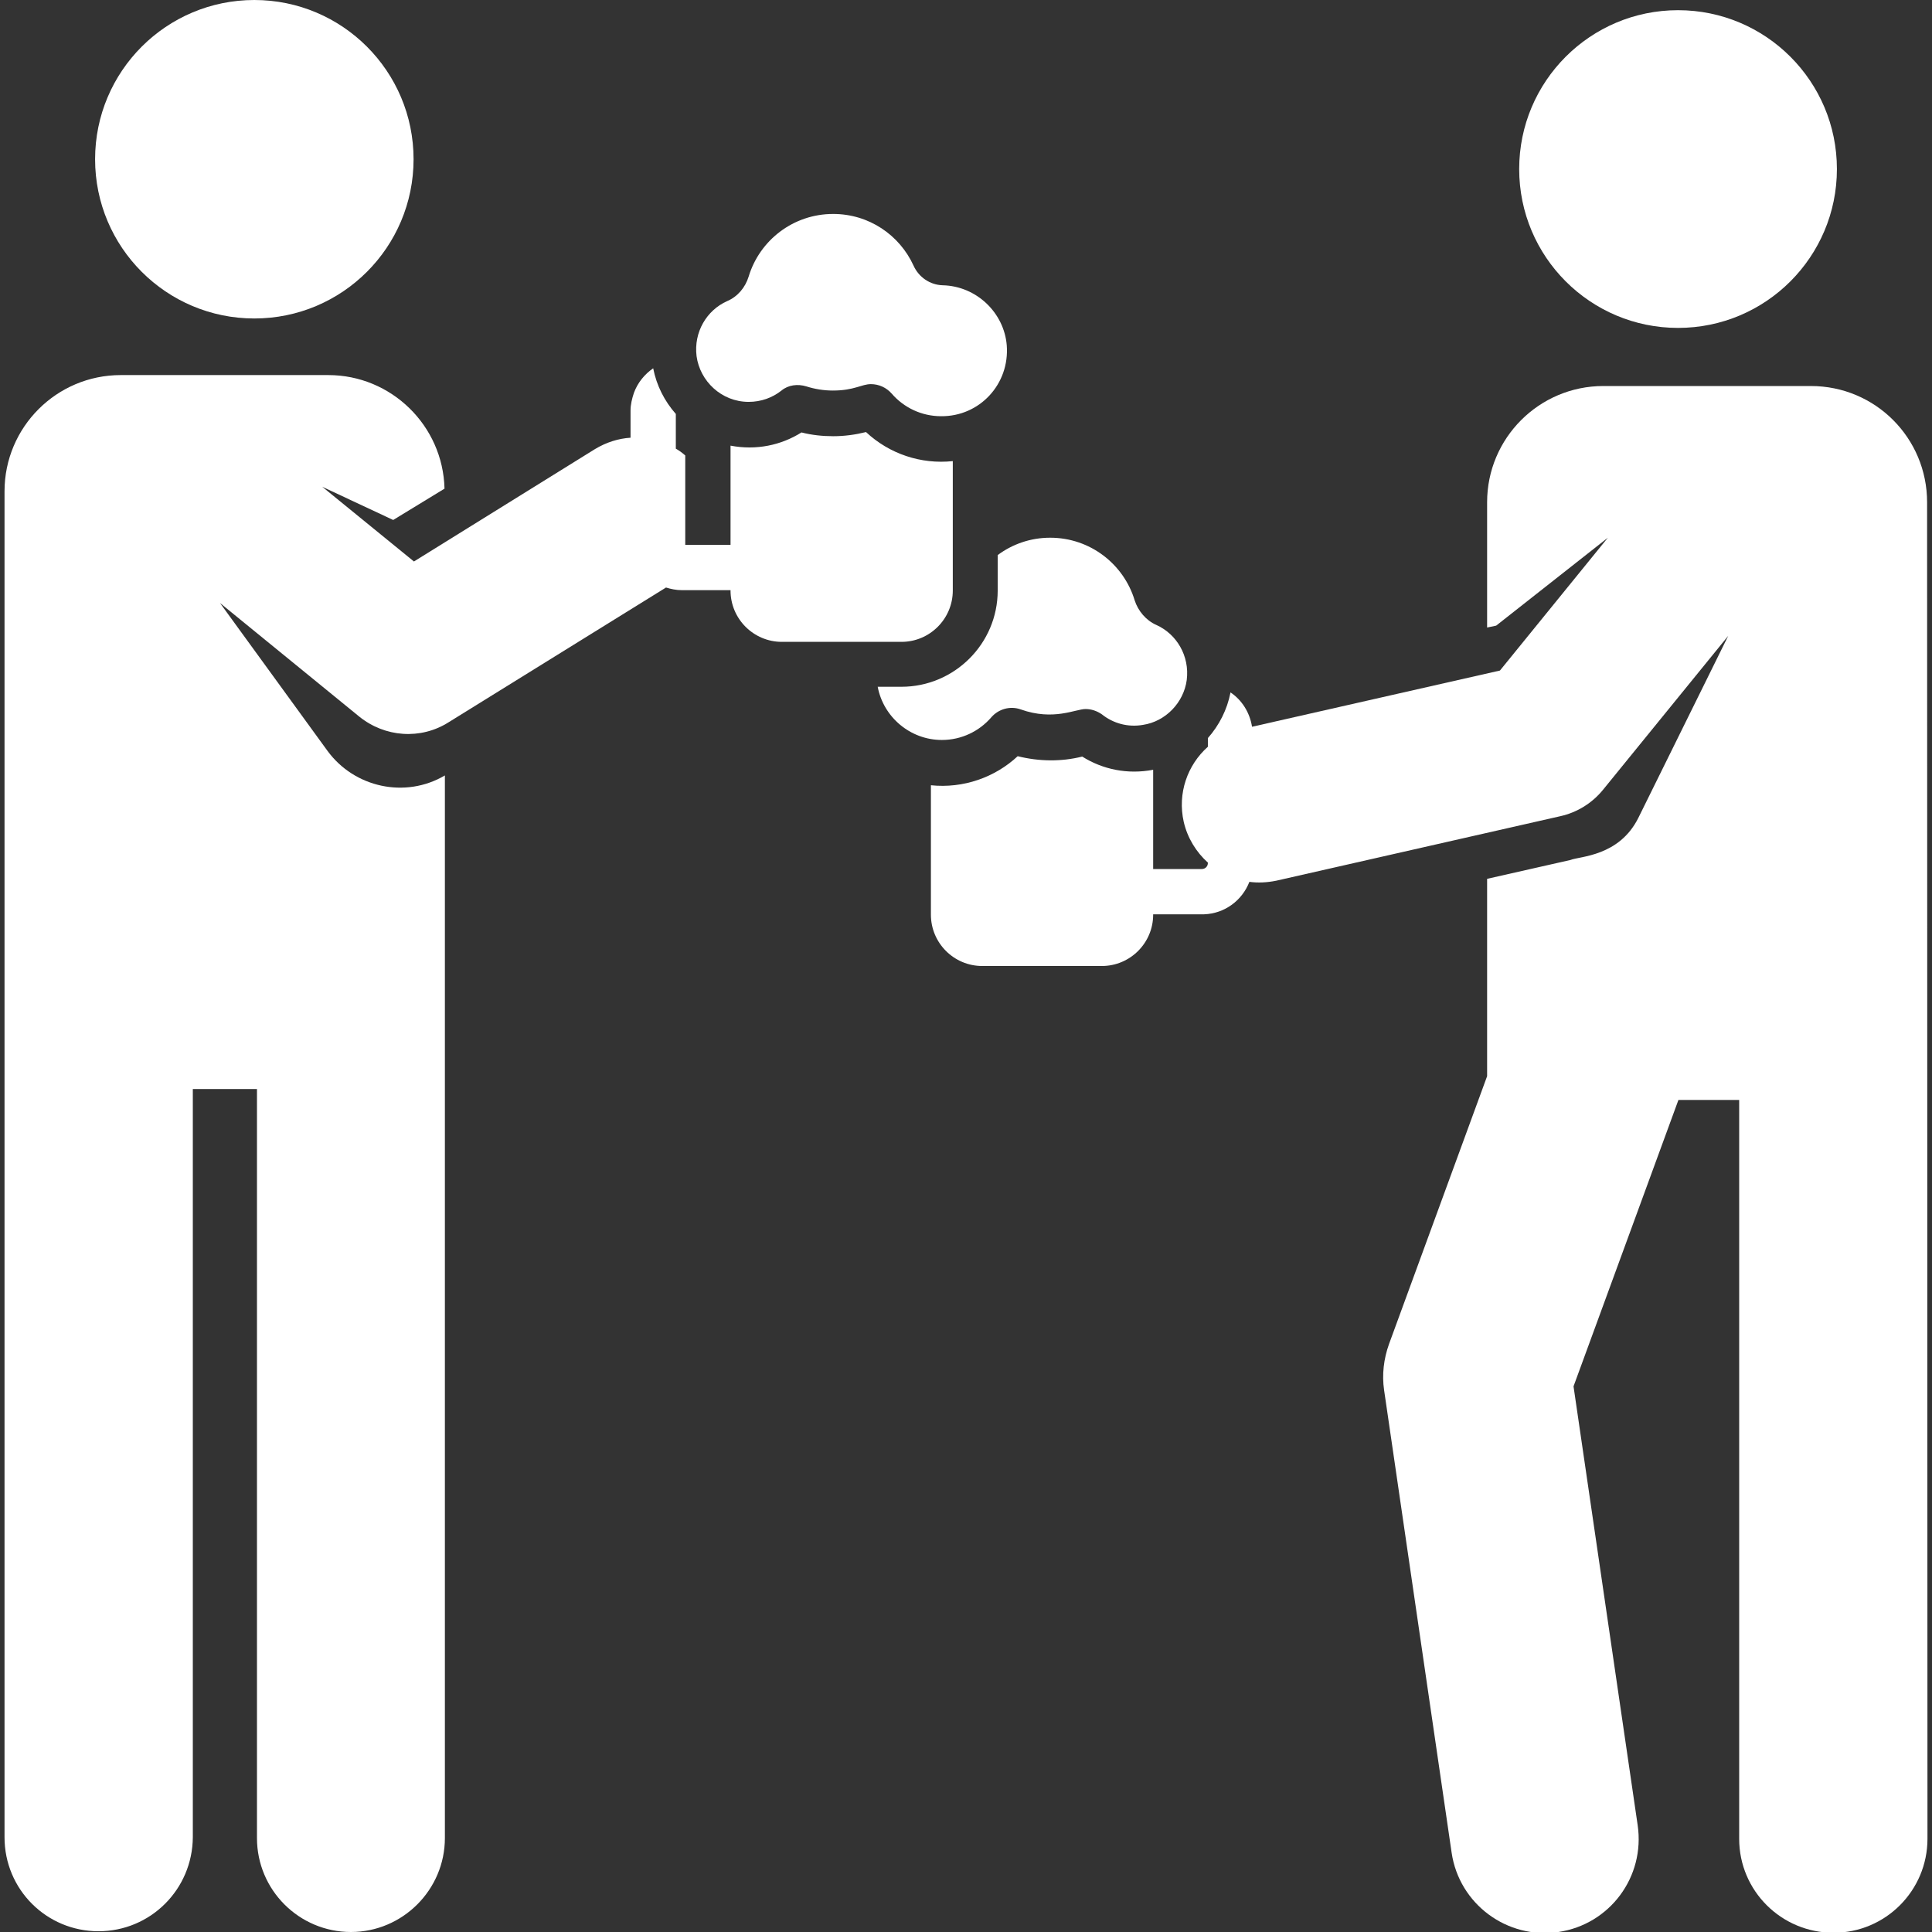
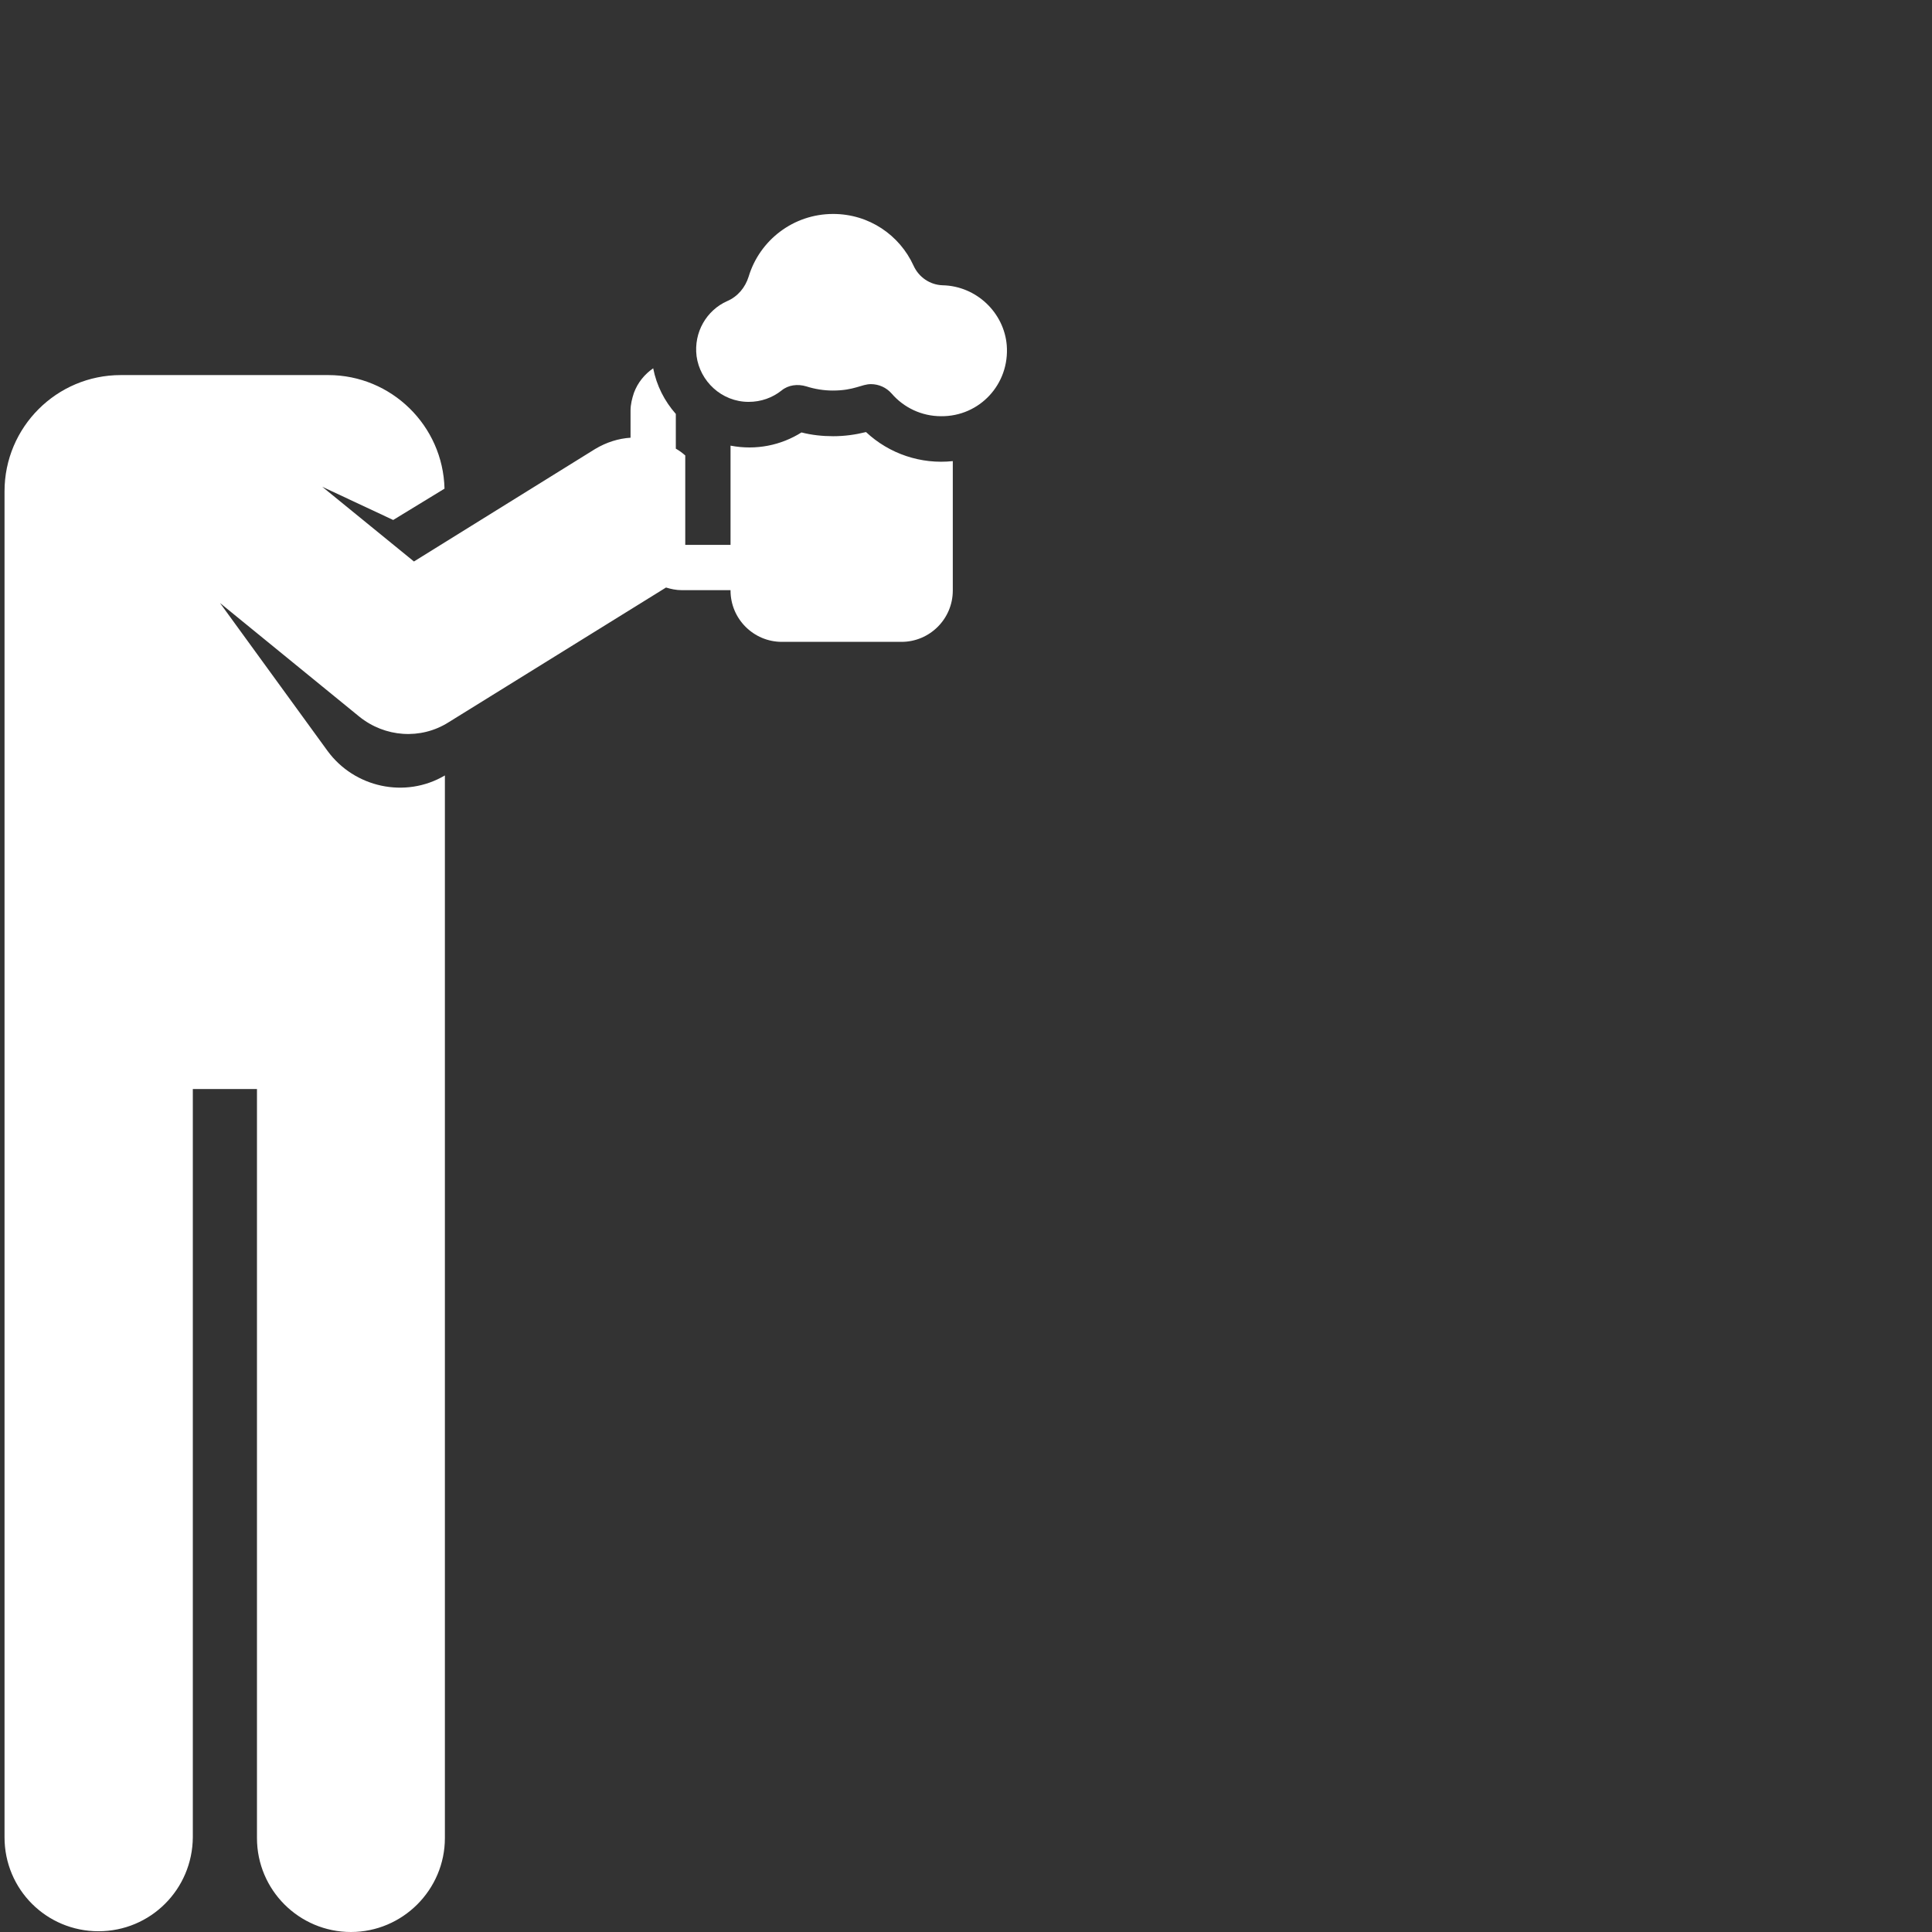
<svg xmlns="http://www.w3.org/2000/svg" version="1.1" id="Layer_1" x="0px" y="0px" width="512px" height="512px" viewBox="0 0 512 512" style="enable-background:new 0 0 512 512;" xml:space="preserve">
  <rect x="0" y="0" width="512" height="512" fill="#333333" stroke="none" />
  <style type="text/css">
	.st0{fill:#FFFFFF;}
</style>
  <g>
-     <ellipse class="st0" cx="444.7" cy="44.8" rx="42.1" ry="42.1" />
-     <path class="st0" d="M510.7,133.1c0-17-13.7-30.8-30.8-30.8l-55,0c-17,0-30.8,13.8-30.8,30.8l0,33.2l2.4-0.5l29.6-23.3l-28.6,35.2   l-65.7,14.9c-0.6-3.8-2.7-7.1-5.7-9.1c-0.9,4.6-3,8.7-6,12.1v2.3c-5.4,4.8-8.1,12.3-6.4,19.9c1,4.3,3.3,8,6.4,10.8v0.1   c0,0.9-0.7,1.6-1.6,1.6c-5.9,0-9.9,0-12.9,0c0-6.1,0-19.3,0-26.3c-6.8,1.3-13.4-0.1-18.8-3.5c-5.6,1.4-11.5,1.3-17.1-0.1   c-6,5.6-14.4,8.6-23,7.7v34.3c0,7.5,6.1,13.6,13.6,13.6H292c7.5,0,13.6-6.1,13.6-13.6v-0.1h12.9c0.2,0,0.4,0,0.6,0   c5.5-0.2,10.1-3.7,12-8.6c2.3,0.3,4.6,0.2,7.1-0.3l75.3-17.1c4.5-1,8.5-3.5,11.4-7.1l33.1-40.7l-23.8,48.2   c-5.1,10.3-15.6,10.2-18,11.2l-22.1,5l0,52.3l-26,71c-1.4,3.9-1.9,8.1-1.3,12.2l17.9,122.6c2,13.6,14.7,23,28.3,21   c13.6-2,23-14.6,21-28.3l-17-116.3l27.8-75.9l16.1,0v195.8c0,13.8,11.2,24.9,25,24.9h0c13.8,0,24.9-11.2,24.9-24.9L510.7,133.1   L510.7,133.1z" />
-     <path class="st0" d="M232.6,182c1.5,8,8.6,14.1,17,14.1c5.2,0,9.9-2.3,13.1-6c1.9-2.2,5-3.1,7.8-2.1c8.7,3.1,14.5-0.1,17.2-0.1   c1.5,0,3,0.5,4.3,1.4c3,2.4,6.9,3.5,10.9,2.8c6-0.9,10.8-5.9,11.6-11.9c0.8-6.4-2.7-12.2-8.1-14.6c-2.7-1.2-4.8-3.7-5.7-6.5   c-2.9-9.6-11.8-16.6-22.4-16.6c-5.2,0-10,1.7-13.9,4.6v9.4c0,14.1-11.5,25.5-25.5,25.5L232.6,182z" />
-     <ellipse class="st0" cx="67.4" cy="42.2" rx="42.2" ry="42.2" />
    <path class="st0" d="M86.8,199l-28.5-39.2l36.9,30.1c6.8,5.5,16.3,6.2,23.7,1.5l57.6-35.7c1.3,0.4,2.7,0.7,4.2,0.7h12.9v0.1   c0,7.5,6.1,13.6,13.6,13.6h31.7c7.5,0,13.6-6.1,13.6-13.6v-34.3c-8.4,0.9-16.8-1.9-23-7.7c-2.8,0.7-5.7,1.1-8.7,1.1   c-2.8,0-5.7-0.3-8.4-1c-5.4,3.4-12,4.8-18.8,3.5v26.3h-12v-23.7c-0.8-0.7-1.6-1.3-2.5-1.8v-9.2c-3-3.4-5.1-7.5-6-12.1   c-2.3,1.6-4.1,3.8-5.1,6.5c-0.5,1.5-0.9,3.1-0.9,4.7v7.2c-3.2,0.2-6.4,1.2-9.4,3l-48,29.8l-24.3-19.8l18.8,8.8l13.6-8.3   c-0.4-16.7-14.1-30.1-30.8-30.1l-55,0c-17,0-30.8,13.8-30.8,30.8v356.7c0,13.8,11.1,24.9,24.9,24.9h0c13.8,0,24.9-11.1,25-24.9   V288.6l17,0v198.5c0,13.8,11.2,24.9,24.9,24.9s24.9-11.2,24.9-24.9V205.5C107.4,211.7,93.9,208.7,86.8,199L86.8,199z" />
    <path class="st0" d="M266.8,91.5c-0.7-8.6-8-15.7-17-15.9c-3.3-0.1-6.3-2.1-7.7-5.2c-3.7-8.1-11.8-13.7-21.3-13.7   c-10.6,0-19.5,7-22.4,16.6c-0.9,2.9-2.9,5.3-5.7,6.5c-5.4,2.4-8.9,8.2-8.1,14.6c0.9,6.6,6.6,12.1,13.8,12.1c3.3,0,6.3-1.1,8.7-3   c1.8-1.5,4.3-1.8,6.6-1.1c2.2,0.7,4.6,1.1,7,1.1c5.7,0,7.6-1.7,10.1-1.7c2.1,0,4.1,0.9,5.5,2.5c3.2,3.7,7.9,6,13.1,6   C259.6,110.4,267.6,101.8,266.8,91.5L266.8,91.5z" />
  </g>
</svg>